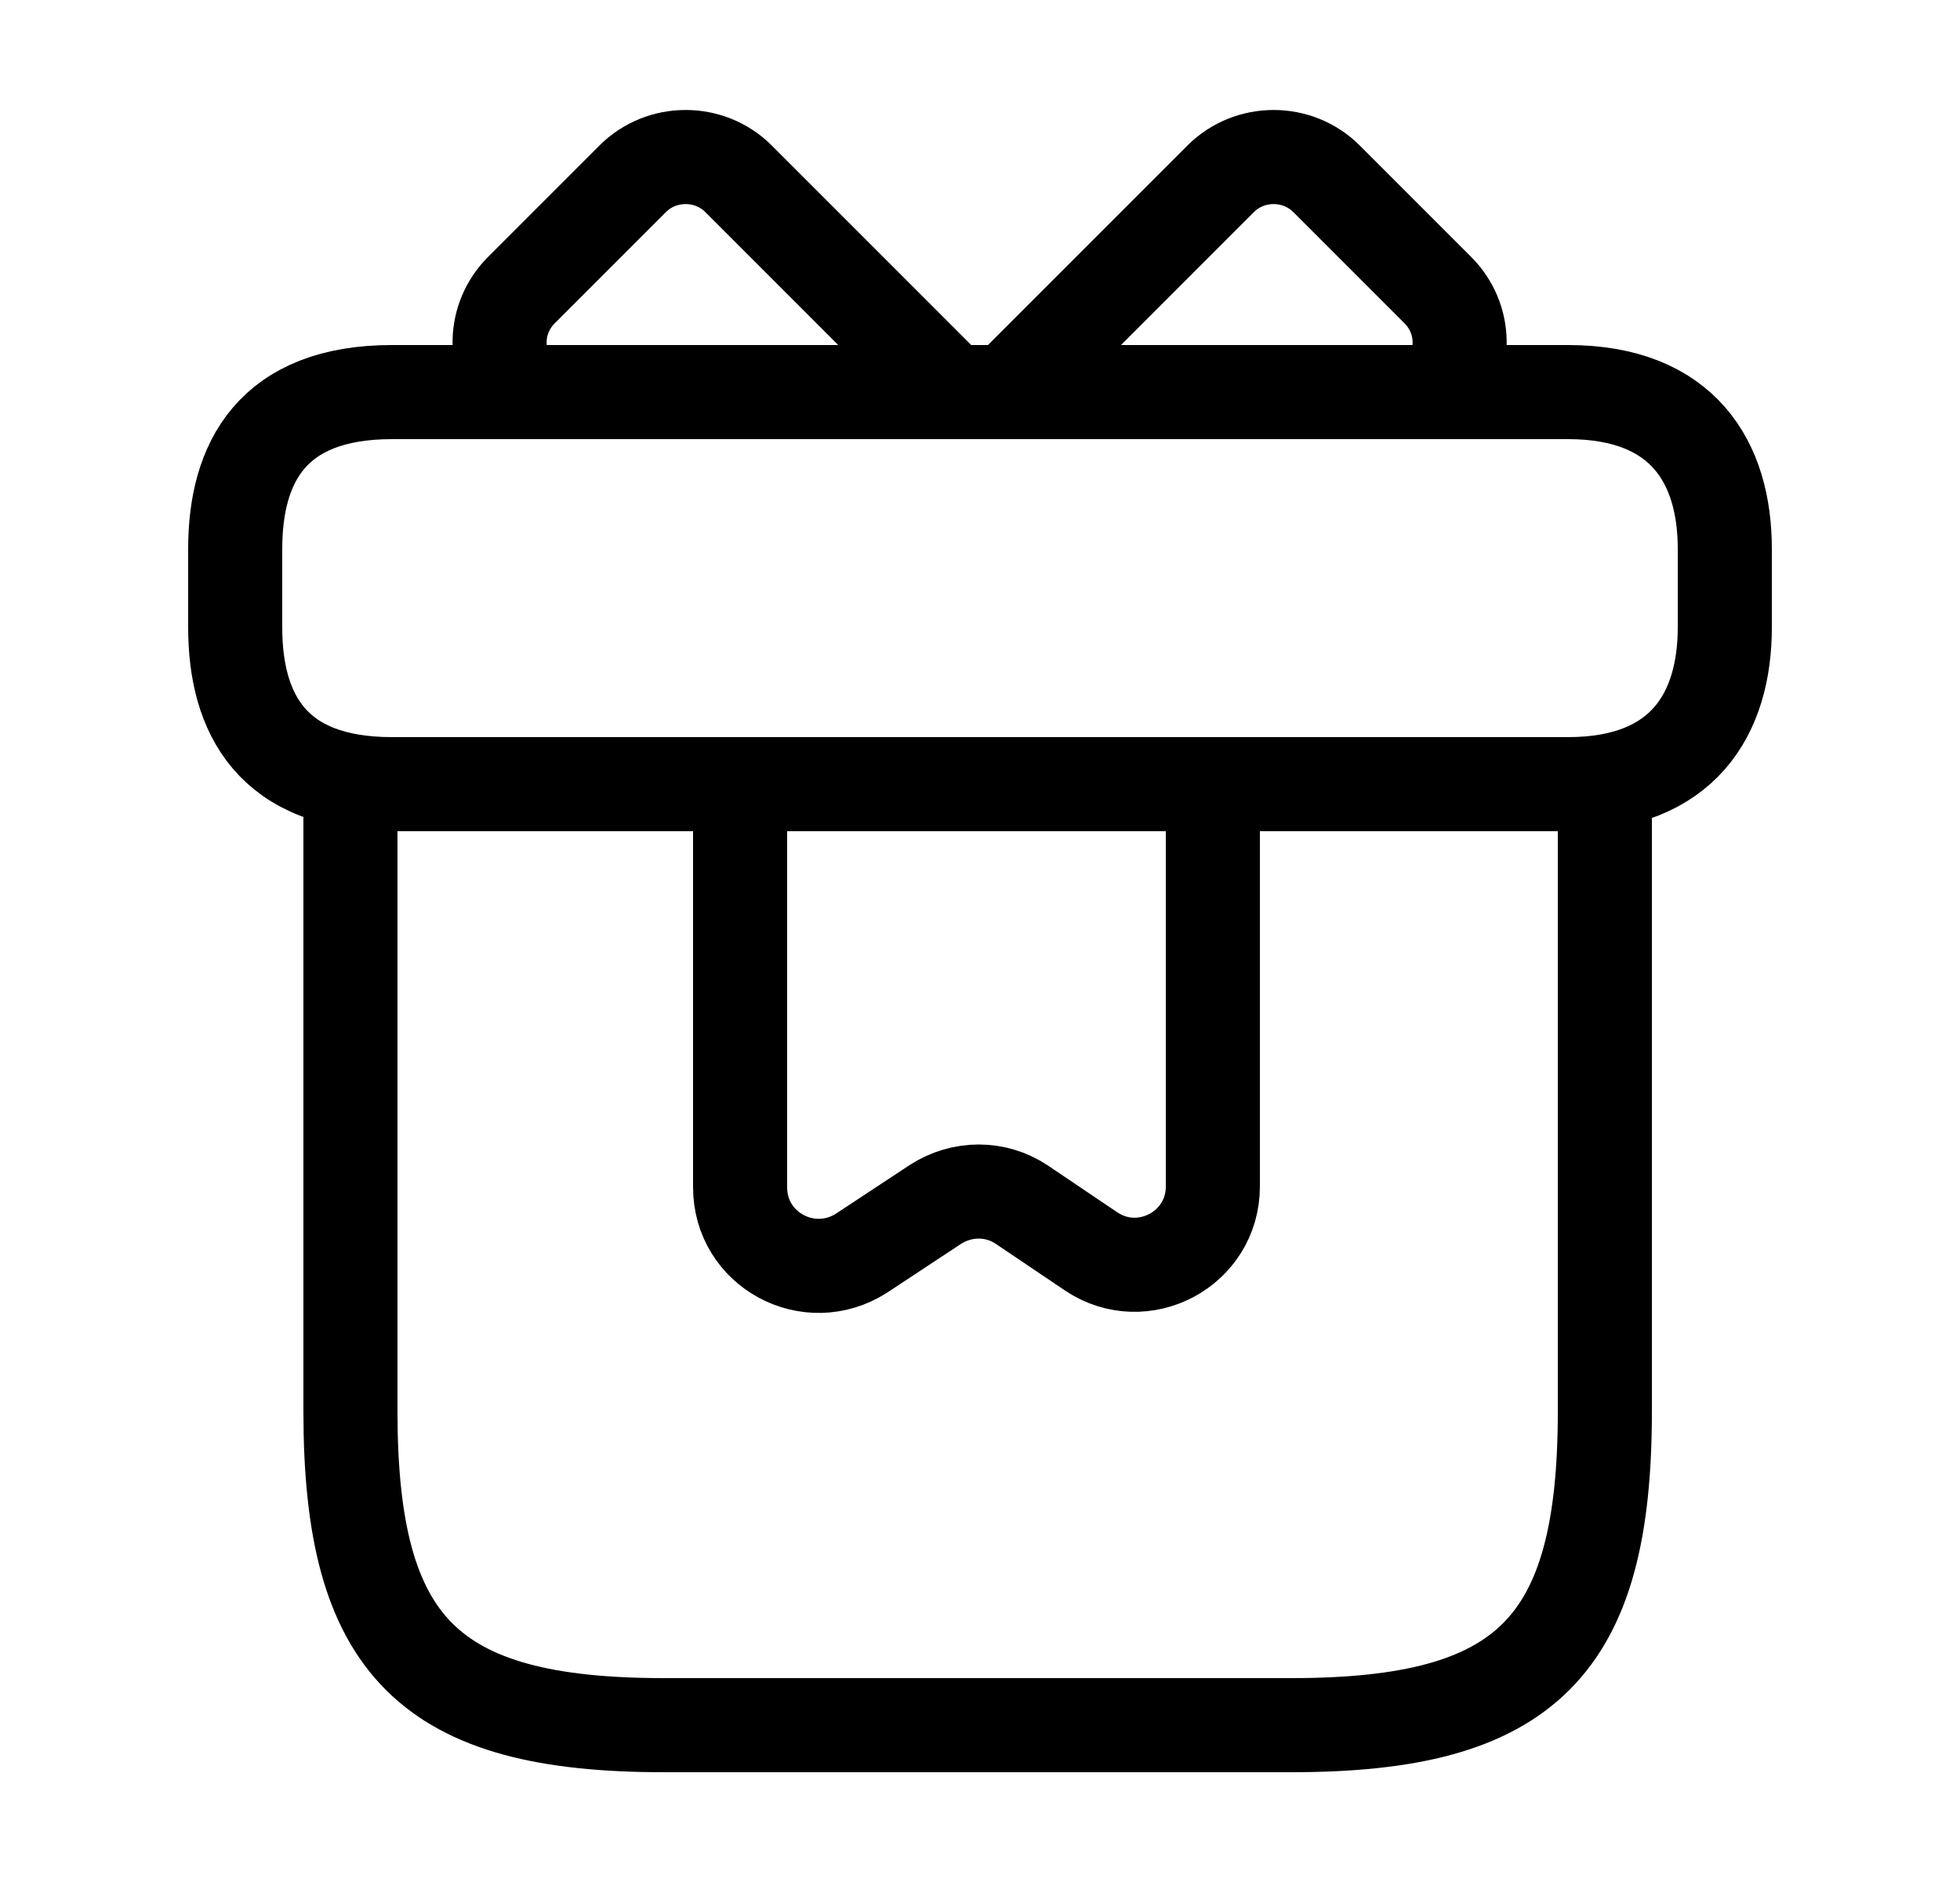
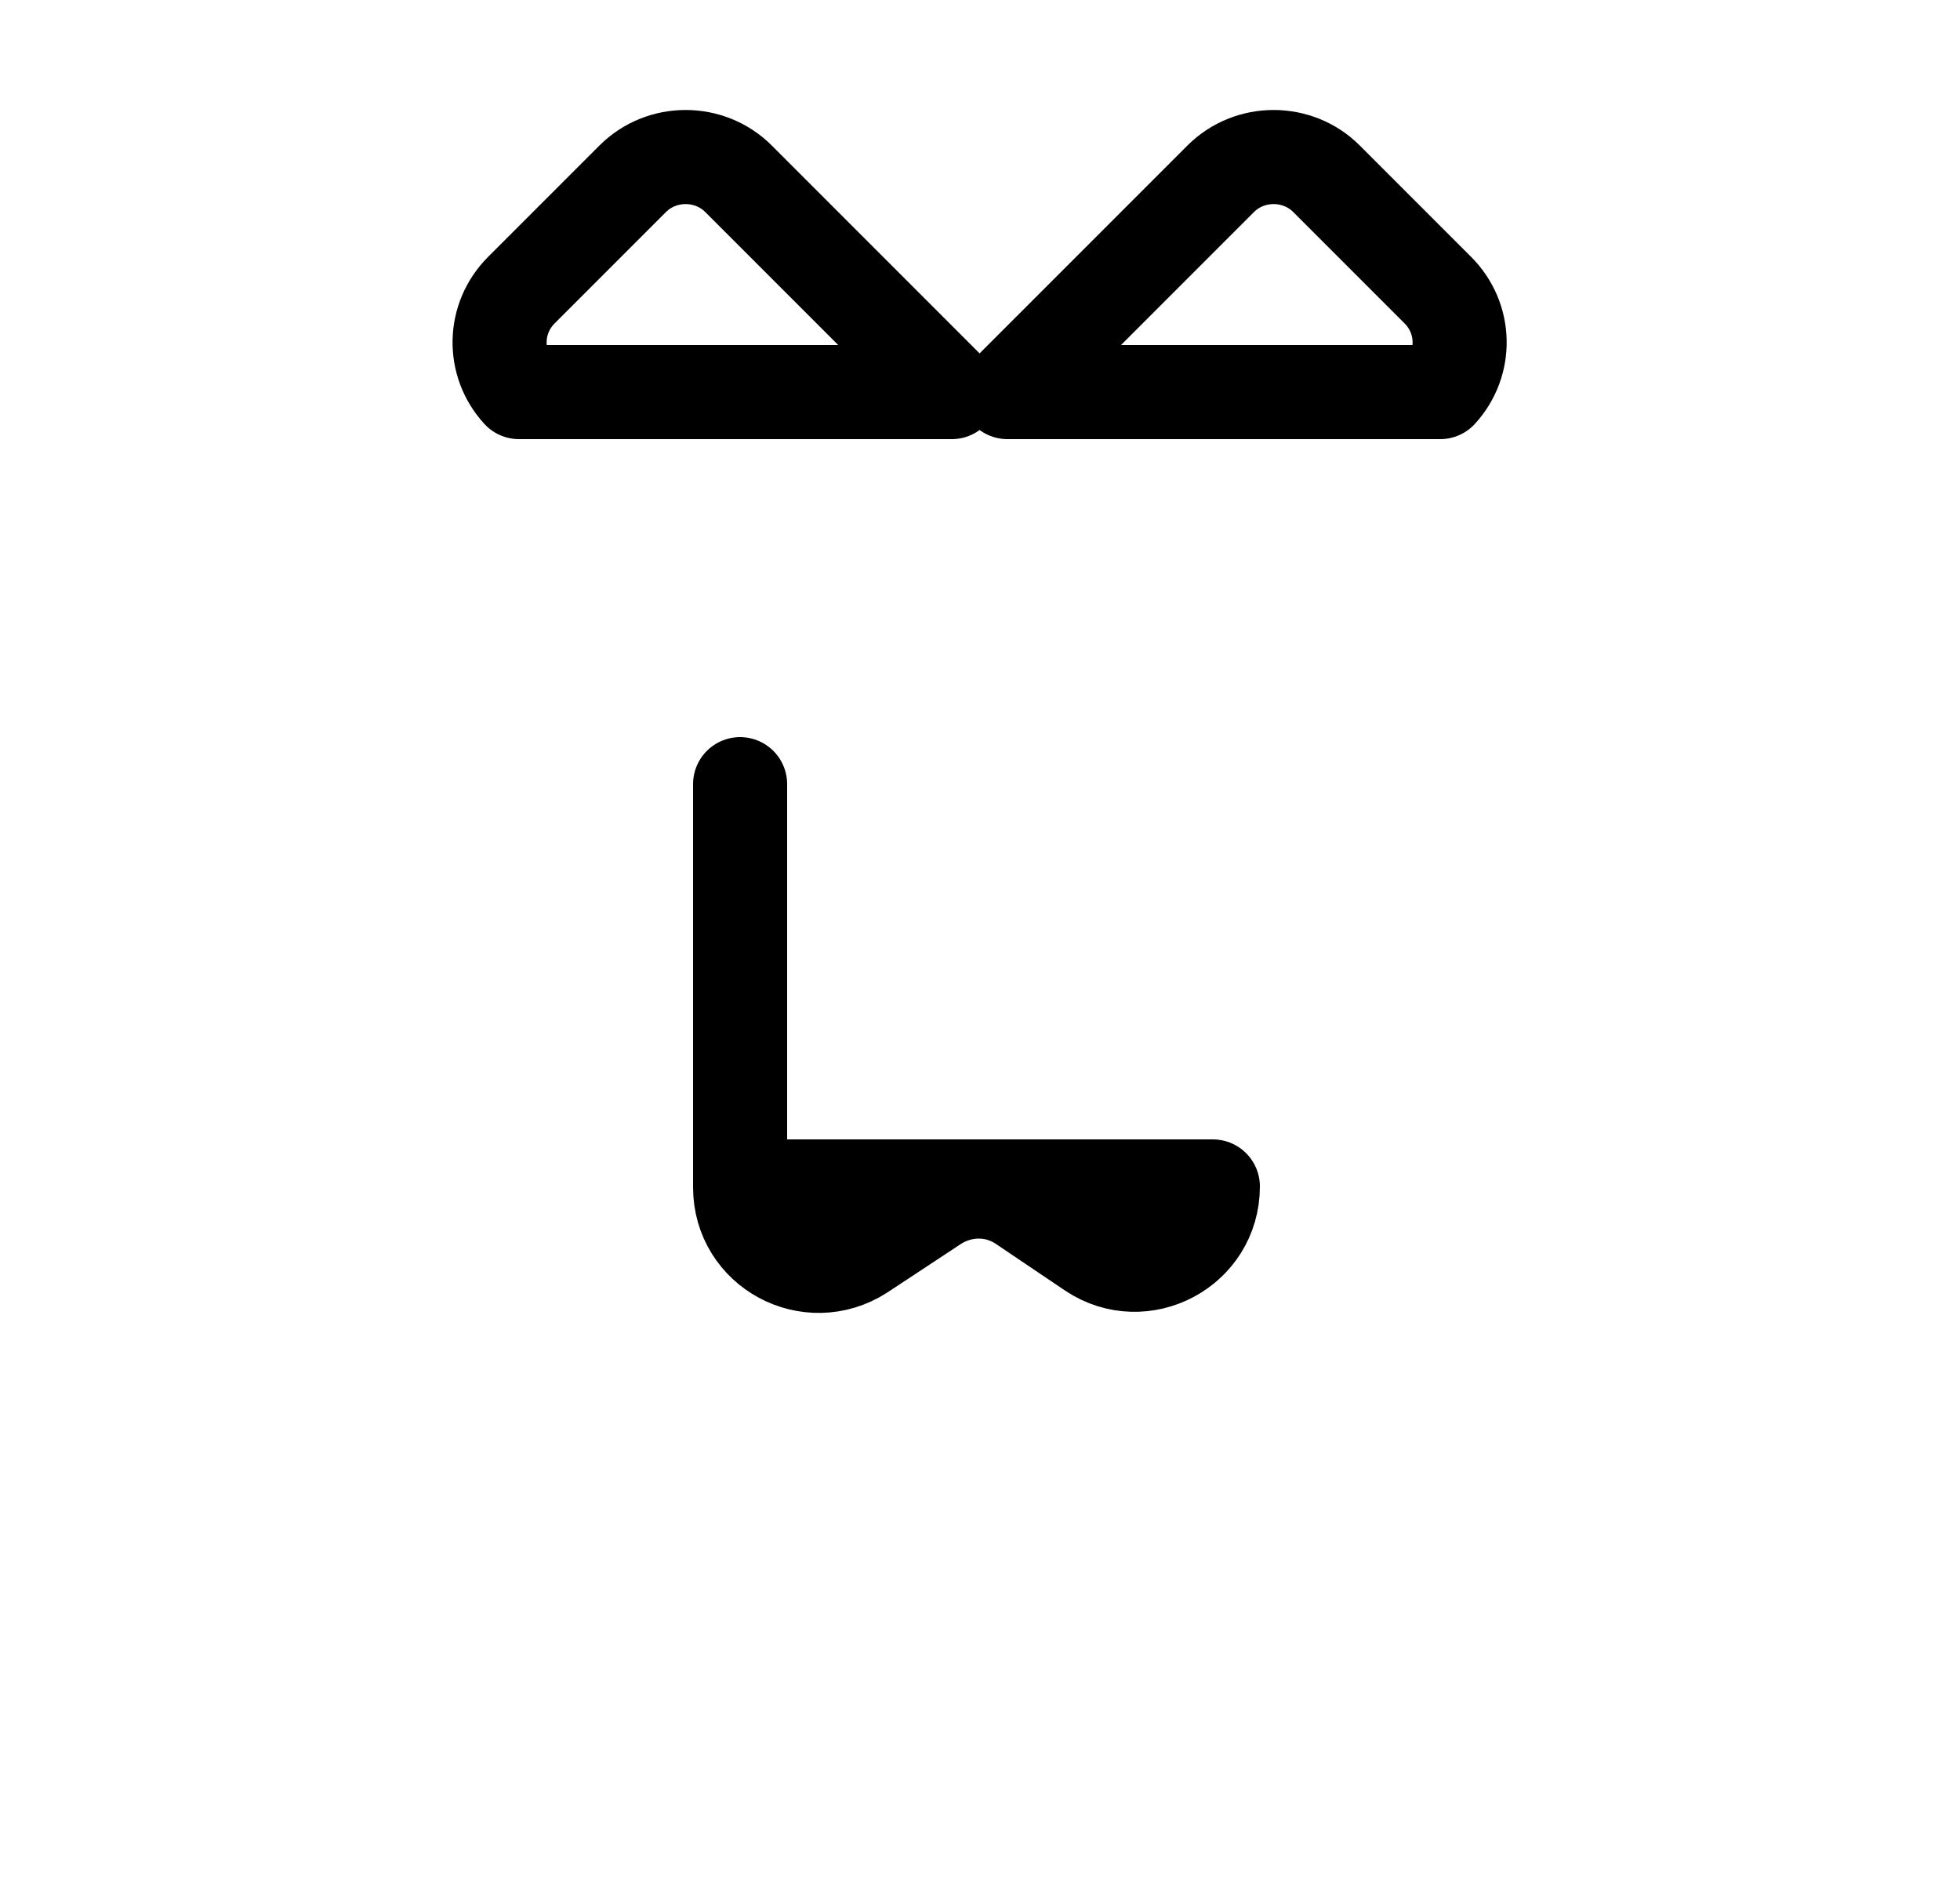
<svg xmlns="http://www.w3.org/2000/svg" width="25" height="24" viewBox="0 0 25 24" fill="none">
-   <path d="M20.47 10H4.47V18C4.47 21 5.47 22 8.47 22H16.47C19.47 22 20.47 21 20.47 18V10Z" stroke="url(#paint0_linear_25_1239)" stroke-width="1.2" stroke-miterlimit="10" stroke-linecap="round" stroke-linejoin="round" />
-   <path d="M22 7V8C22 9.1 21.47 10 20 10H5C3.47 10 3 9.1 3 8V7C3 5.9 3.47 5 5 5H20C21.47 5 22 5.9 22 7Z" stroke="url(#paint1_linear_25_1239)" stroke-width="1.2" stroke-miterlimit="10" stroke-linecap="round" stroke-linejoin="round" />
  <path d="M12.14 5H6.62C6.28 4.63 6.29 4.06 6.65 3.7L8.07 2.28C8.44 1.91 9.05 1.91 9.42 2.28L12.14 5Z" stroke="url(#paint2_linear_25_1239)" stroke-width="1.2" stroke-miterlimit="10" stroke-linecap="round" stroke-linejoin="round" />
  <path d="M18.37 5H12.85L15.57 2.28C15.94 1.91 16.55 1.91 16.92 2.28L18.34 3.7C18.7 4.06 18.71 4.63 18.37 5Z" stroke="url(#paint3_linear_25_1239)" stroke-width="1.2" stroke-miterlimit="10" stroke-linecap="round" stroke-linejoin="round" />
-   <path d="M9.44 10V15.14C9.44 15.94 10.32 16.41 10.99 15.98L11.93 15.36C12.27 15.14 12.7 15.14 13.03 15.36L13.92 15.96C14.58 16.4 15.47 15.93 15.47 15.13V10H9.44Z" stroke="url(#paint4_linear_25_1239)" stroke-width="1.2" stroke-miterlimit="10" stroke-linecap="round" stroke-linejoin="round" />
+   <path d="M9.44 10V15.14C9.44 15.94 10.32 16.41 10.99 15.98L11.93 15.36C12.27 15.14 12.7 15.14 13.03 15.36L13.92 15.96C14.58 16.4 15.47 15.93 15.47 15.13H9.44Z" stroke="url(#paint4_linear_25_1239)" stroke-width="1.2" stroke-miterlimit="10" stroke-linecap="round" stroke-linejoin="round" />
  <defs>
    <linearGradient id="paint0_linear_25_1239" x1="20.47" y1="22" x2="10.541" y2="25.812" gradientUnits="userSpaceOnUse">
      <stop stop-color="#000" />
      <stop offset="1" stop-color="#000" />
    </linearGradient>
    <linearGradient id="paint1_linear_25_1239" x1="22" y1="10" x2="15.844" y2="16.737" gradientUnits="userSpaceOnUse">
      <stop stop-color="#000" />
      <stop offset="1" stop-color="#000" />
    </linearGradient>
    <linearGradient id="paint2_linear_25_1239" x1="12.14" y1="5" x2="8.998" y2="6.741" gradientUnits="userSpaceOnUse">
      <stop stop-color="#000" />
      <stop offset="1" stop-color="#000" />
    </linearGradient>
    <linearGradient id="paint3_linear_25_1239" x1="18.618" y1="5" x2="15.476" y2="6.741" gradientUnits="userSpaceOnUse">
      <stop stop-color="#000" />
      <stop offset="1" stop-color="#000" />
    </linearGradient>
    <linearGradient id="paint4_linear_25_1239" x1="15.47" y1="16.143" x2="11.494" y2="17.267" gradientUnits="userSpaceOnUse">
      <stop stop-color="#000" />
      <stop offset="1" stop-color="#000" />
    </linearGradient>
  </defs>
</svg>